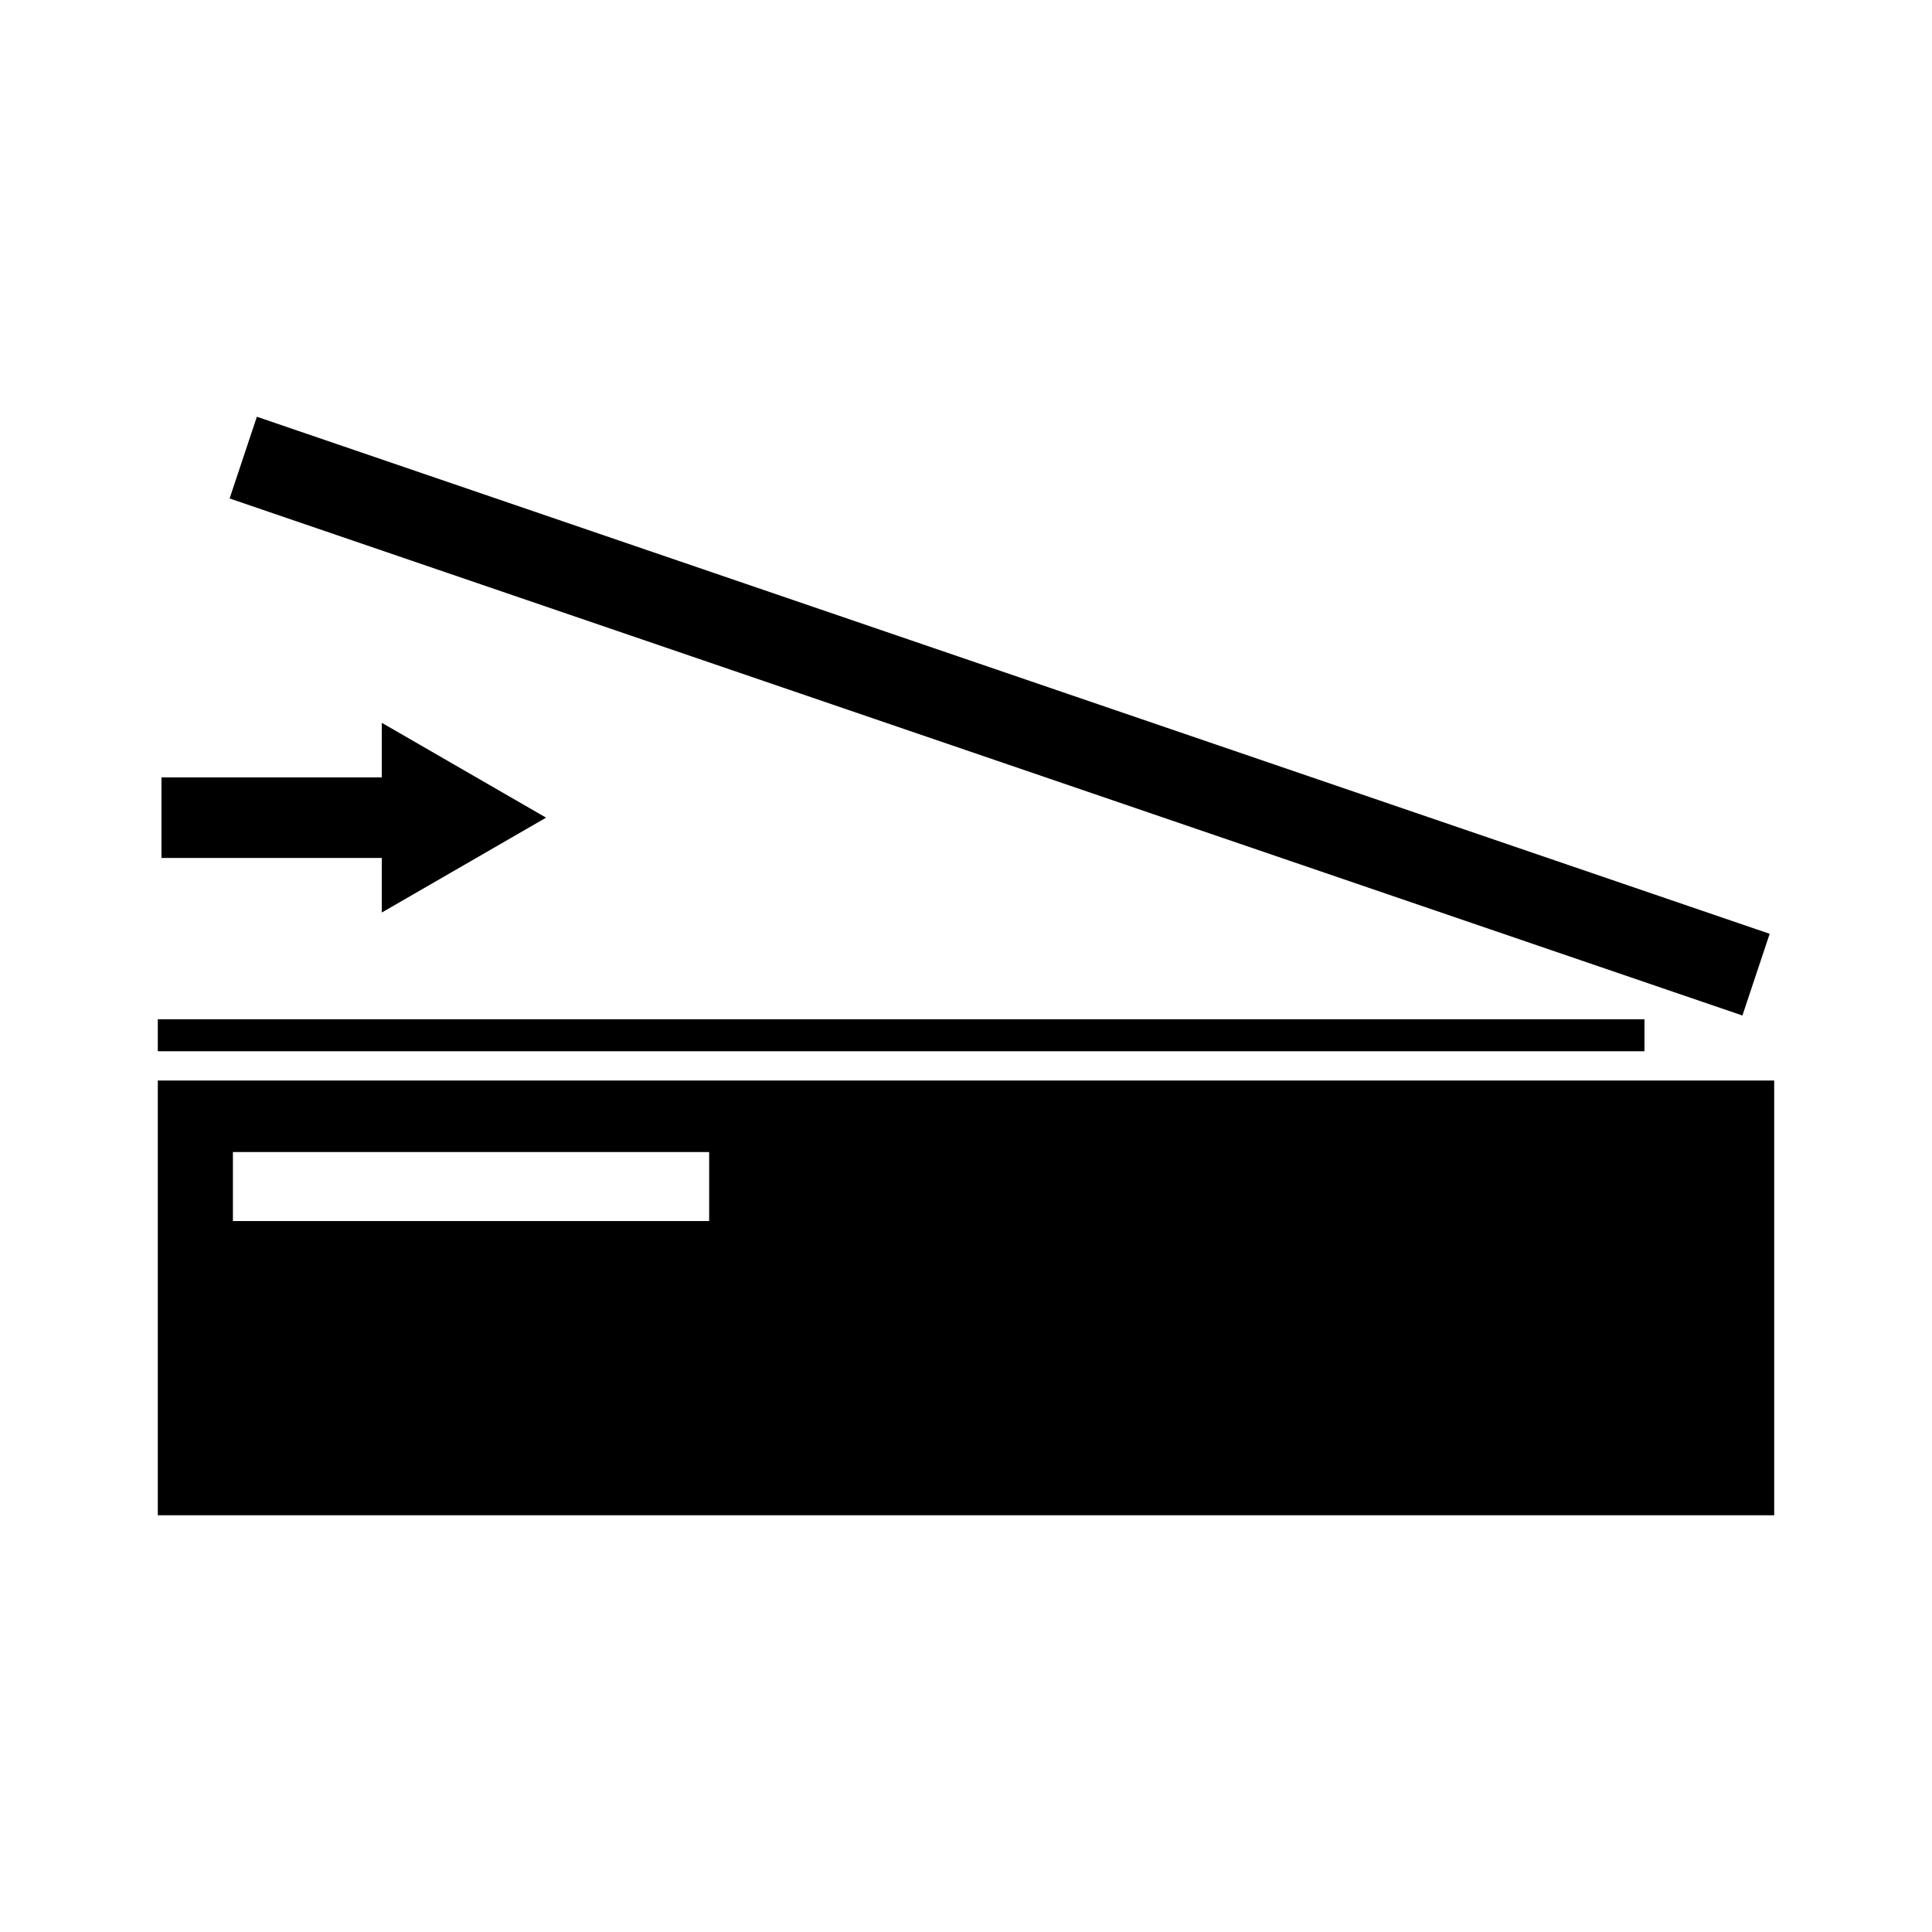
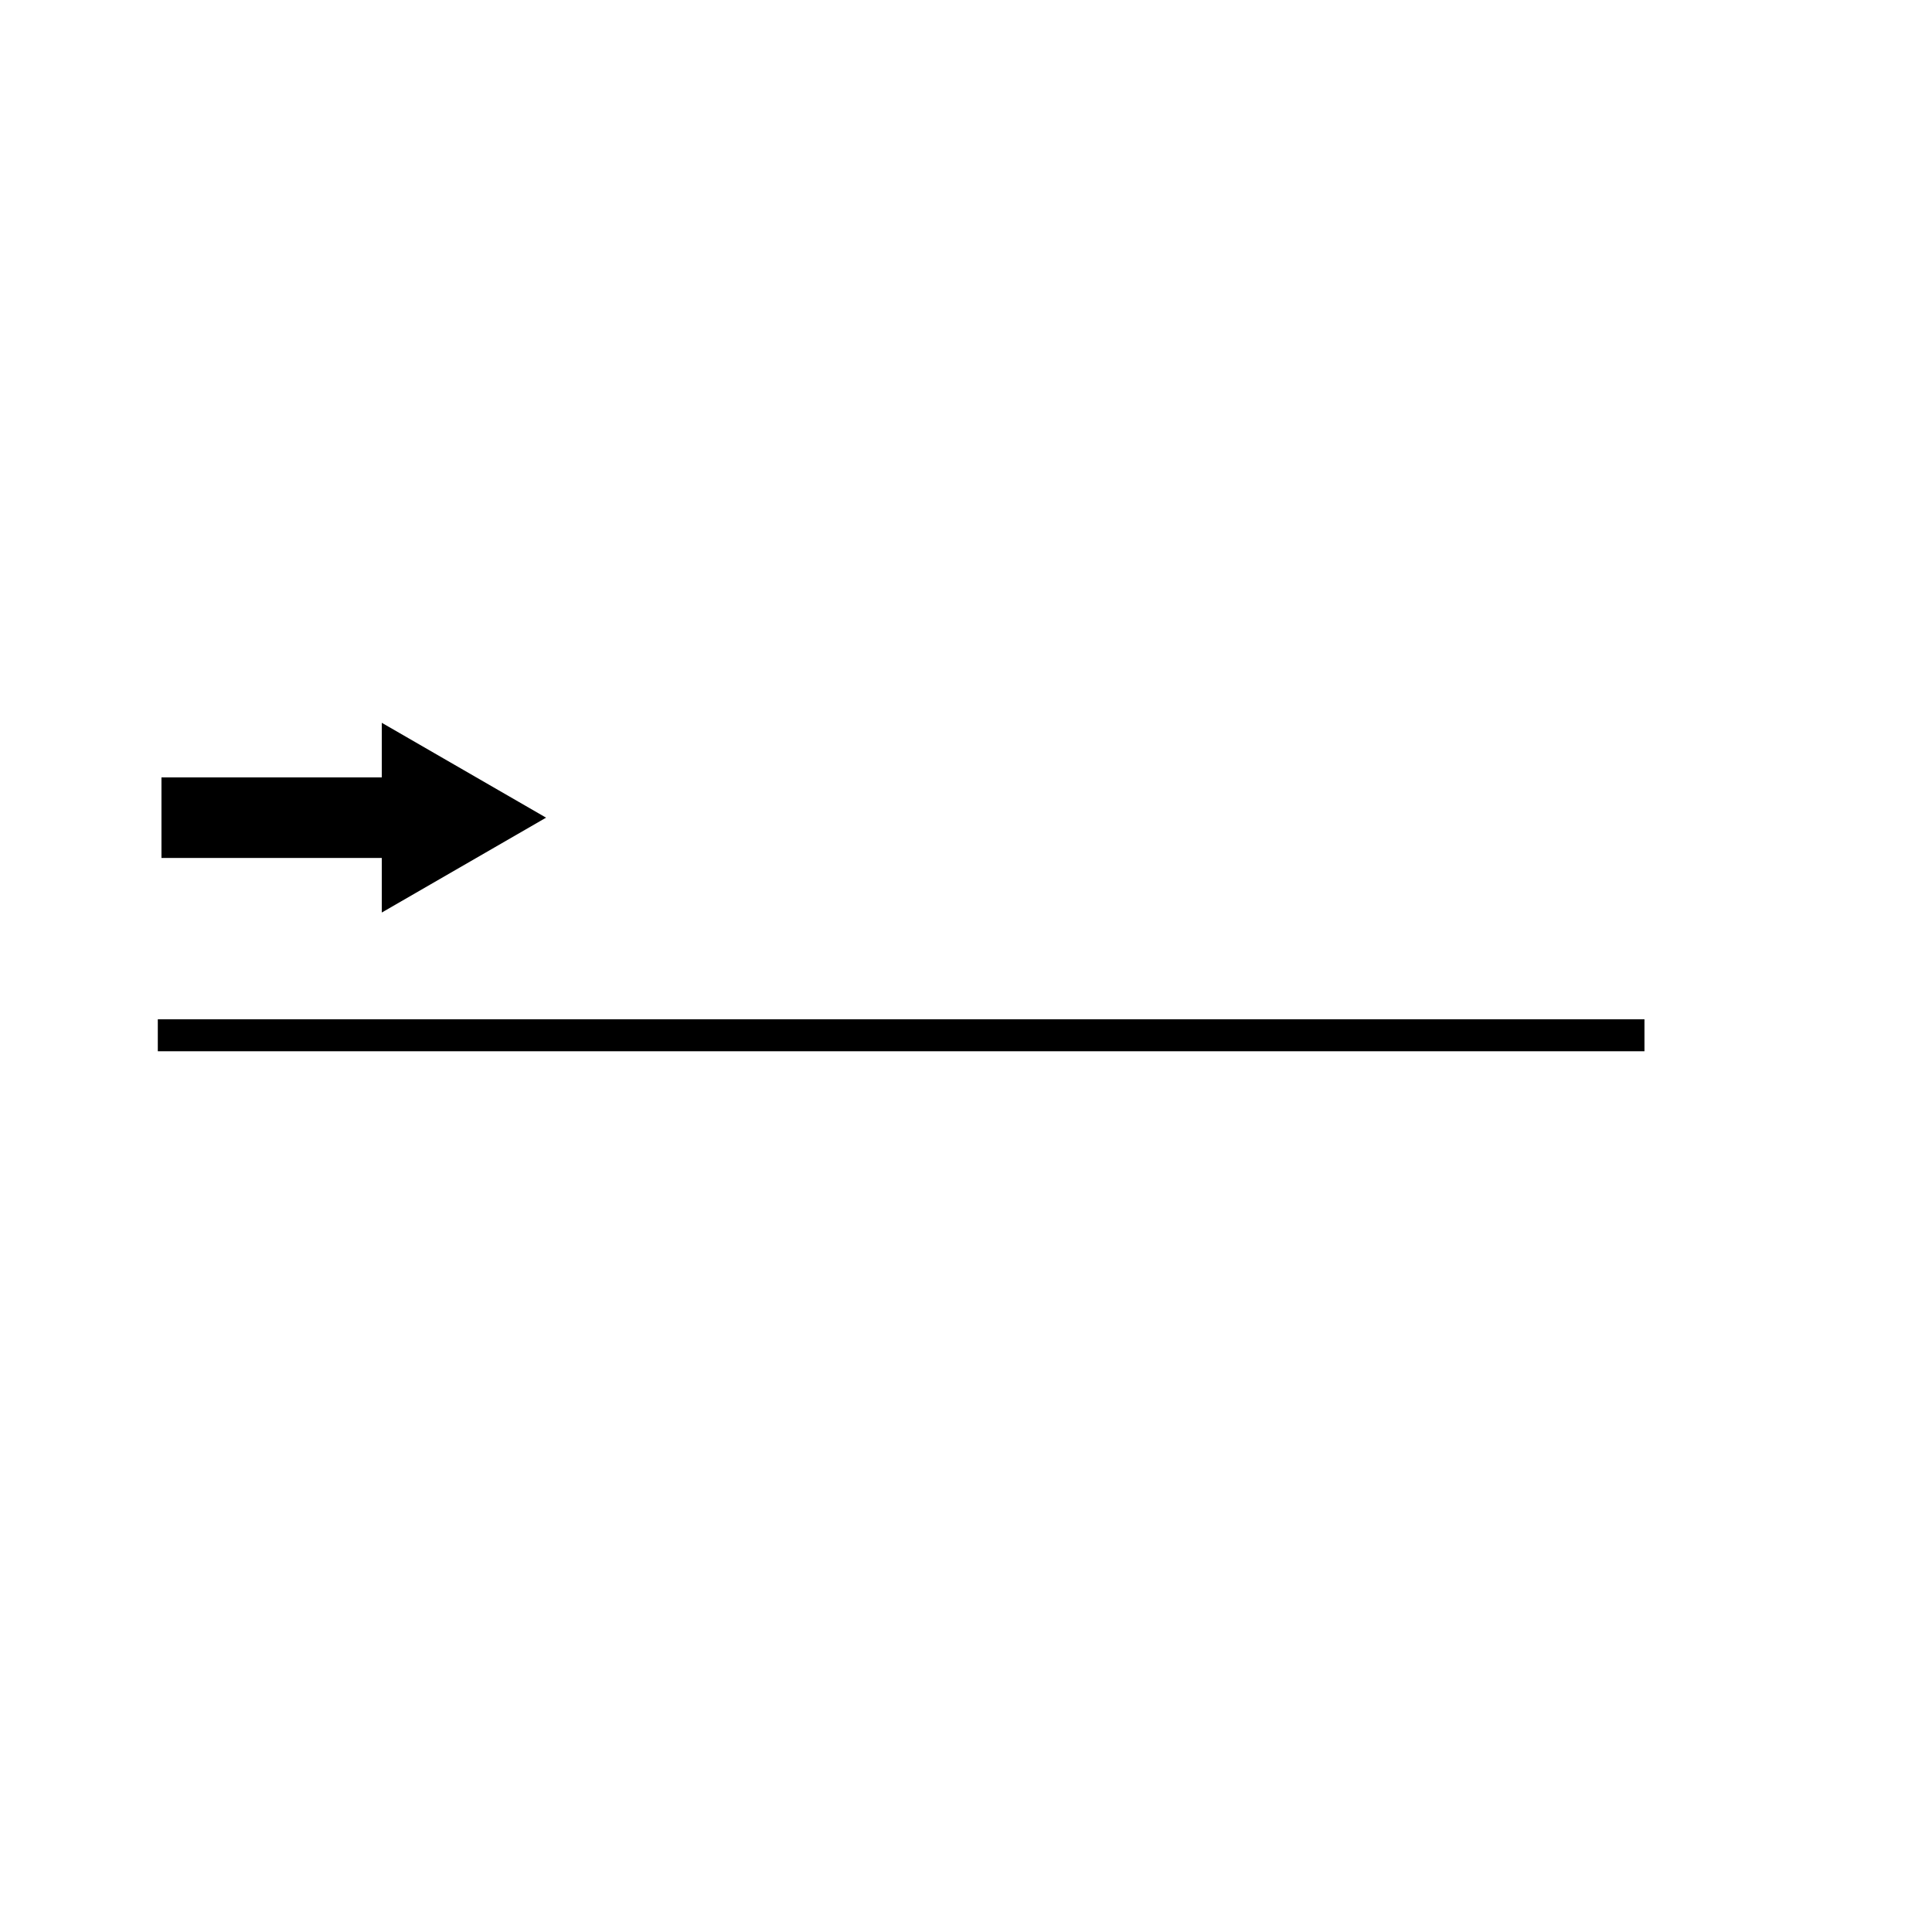
<svg xmlns="http://www.w3.org/2000/svg" fill="#000000" width="800px" height="800px" version="1.1" viewBox="144 144 512 512">
  <g>
-     <path d="m185.82 545.56h428.36v-115.21h-428.36zm19.906-96.258h126.21v18.289h-126.21z" />
-     <path d="m212.07 254.44-7.223 21.66 400.91 137.02 7.223-21.652z" />
    <path d="m185.82 414.12h393.98v8.473h-393.98z" />
-     <path d="m245.18 385.83 43.535-25.141-43.535-25.141v14.461h-58.391v21.359h58.391z" />
+     <path d="m245.18 385.83 43.535-25.141-43.535-25.141v14.461h-58.391v21.359h58.391" />
  </g>
</svg>